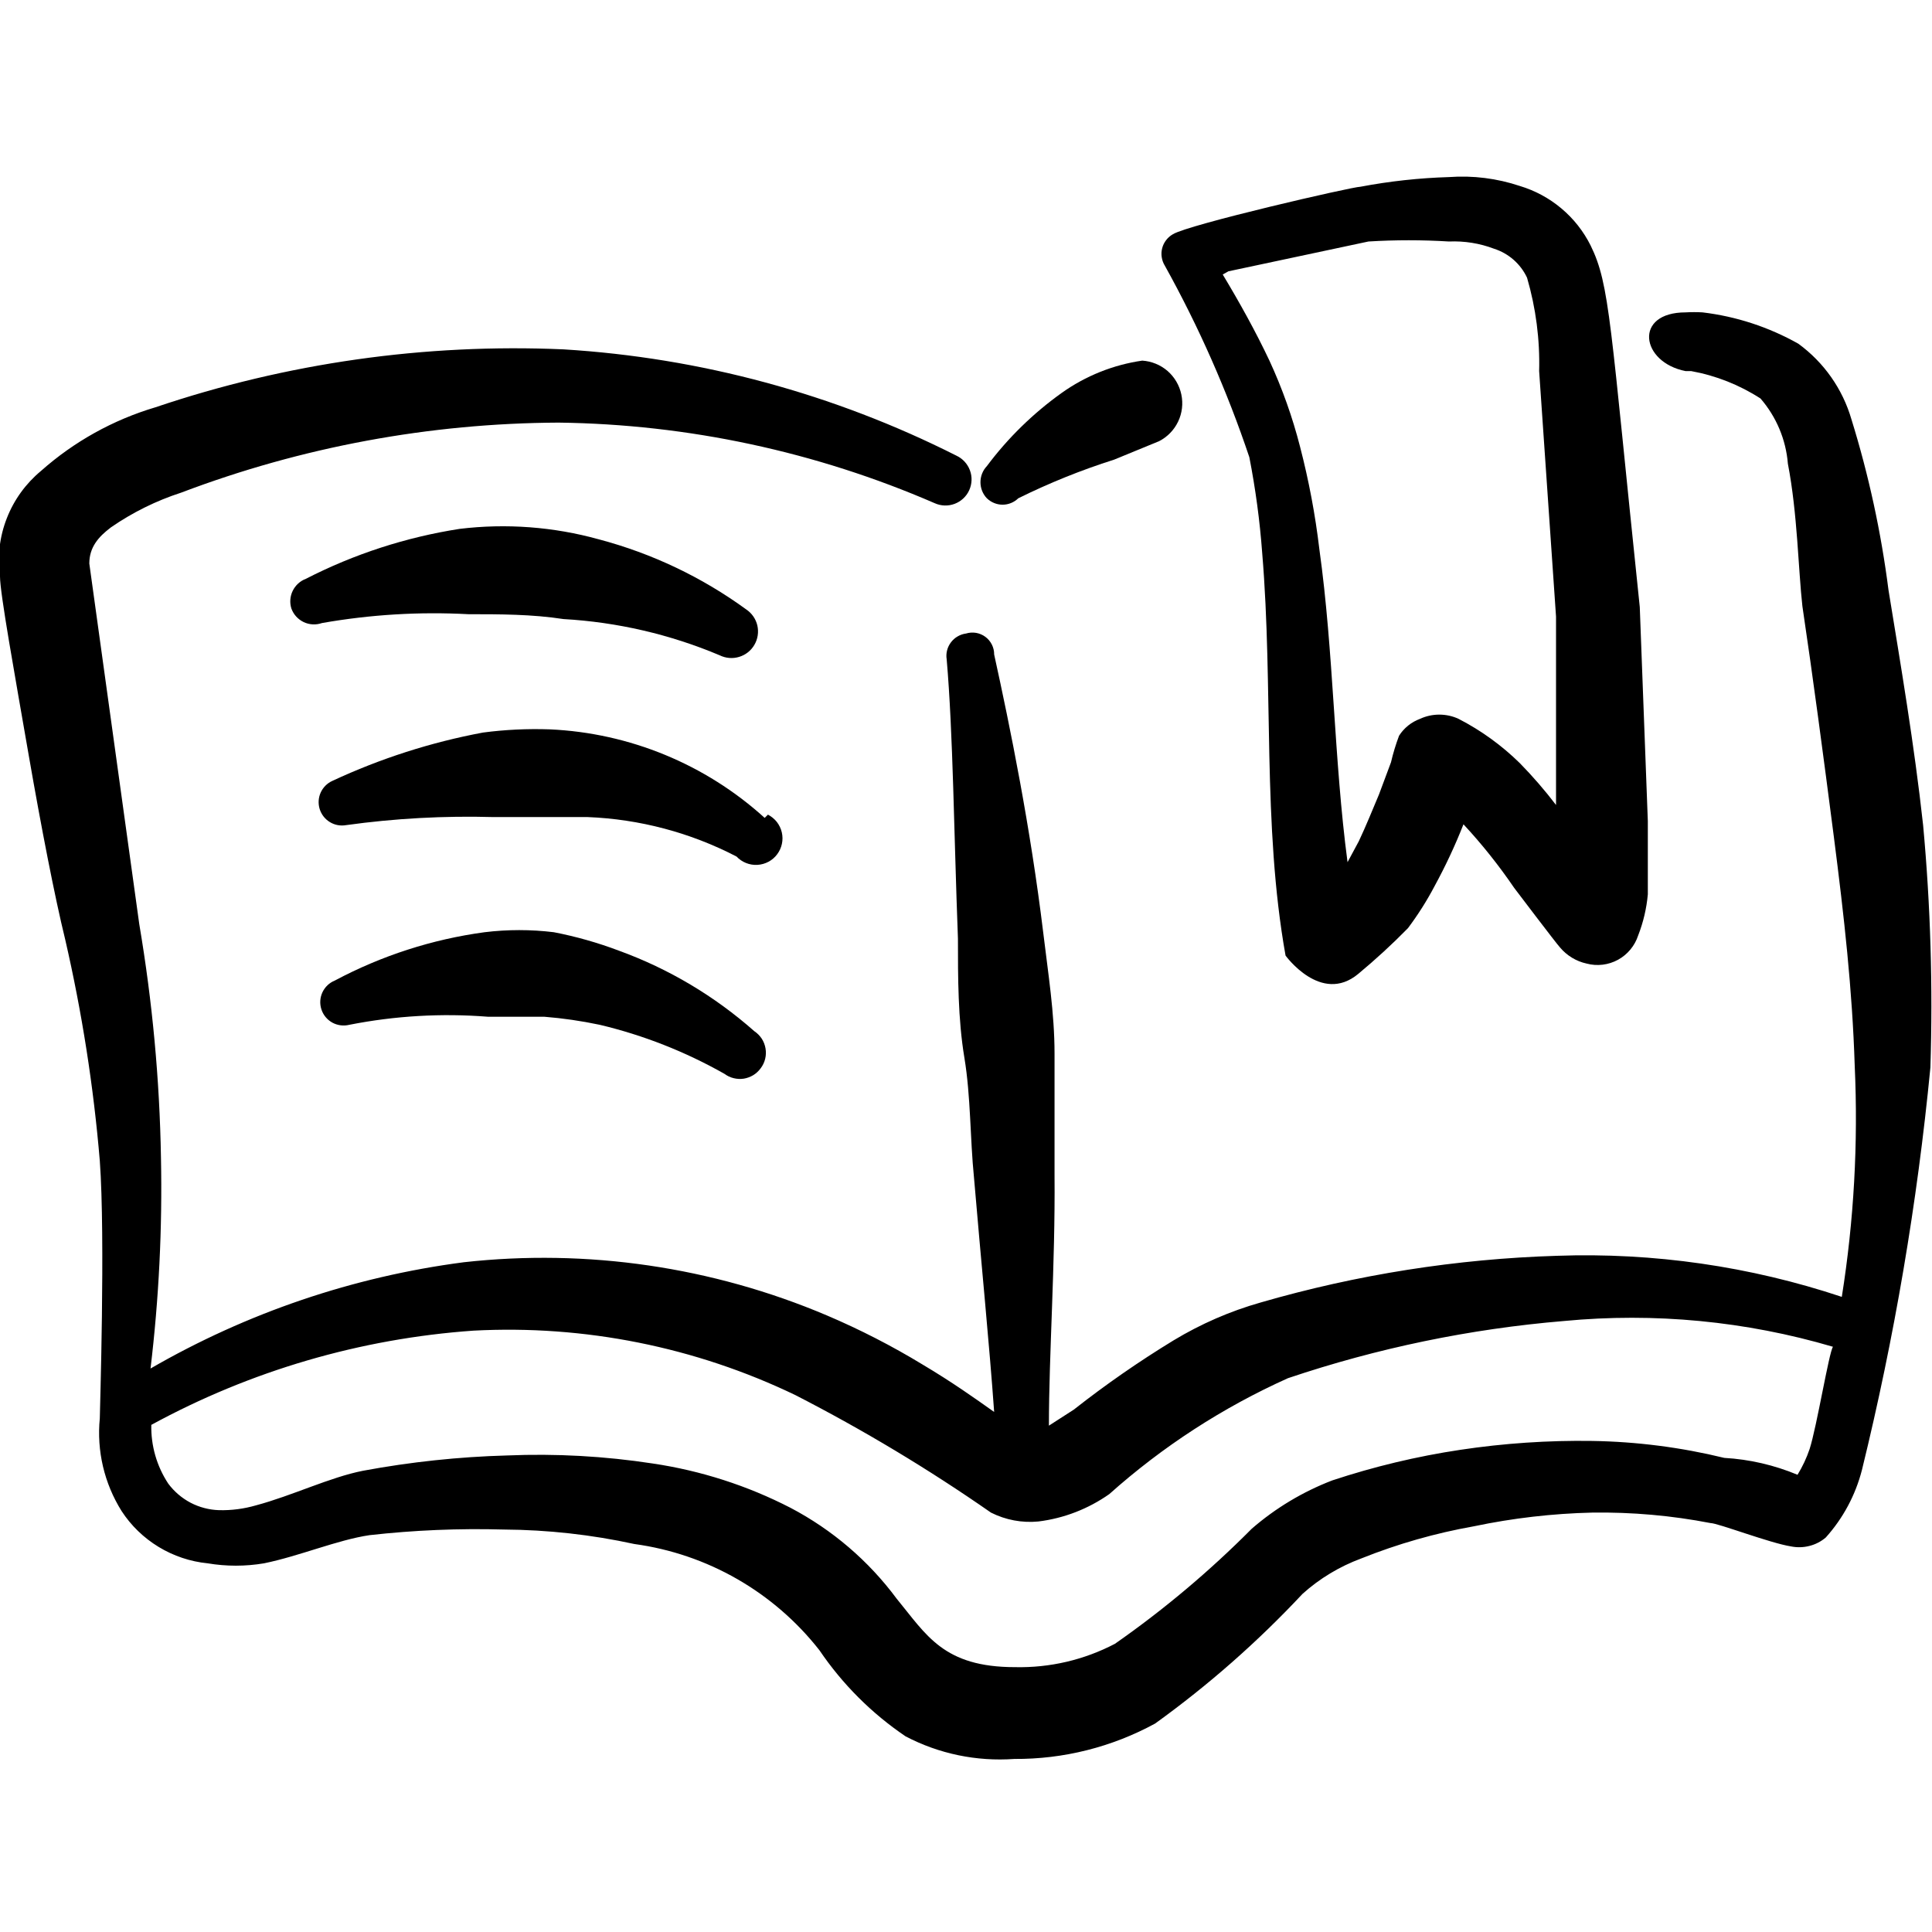
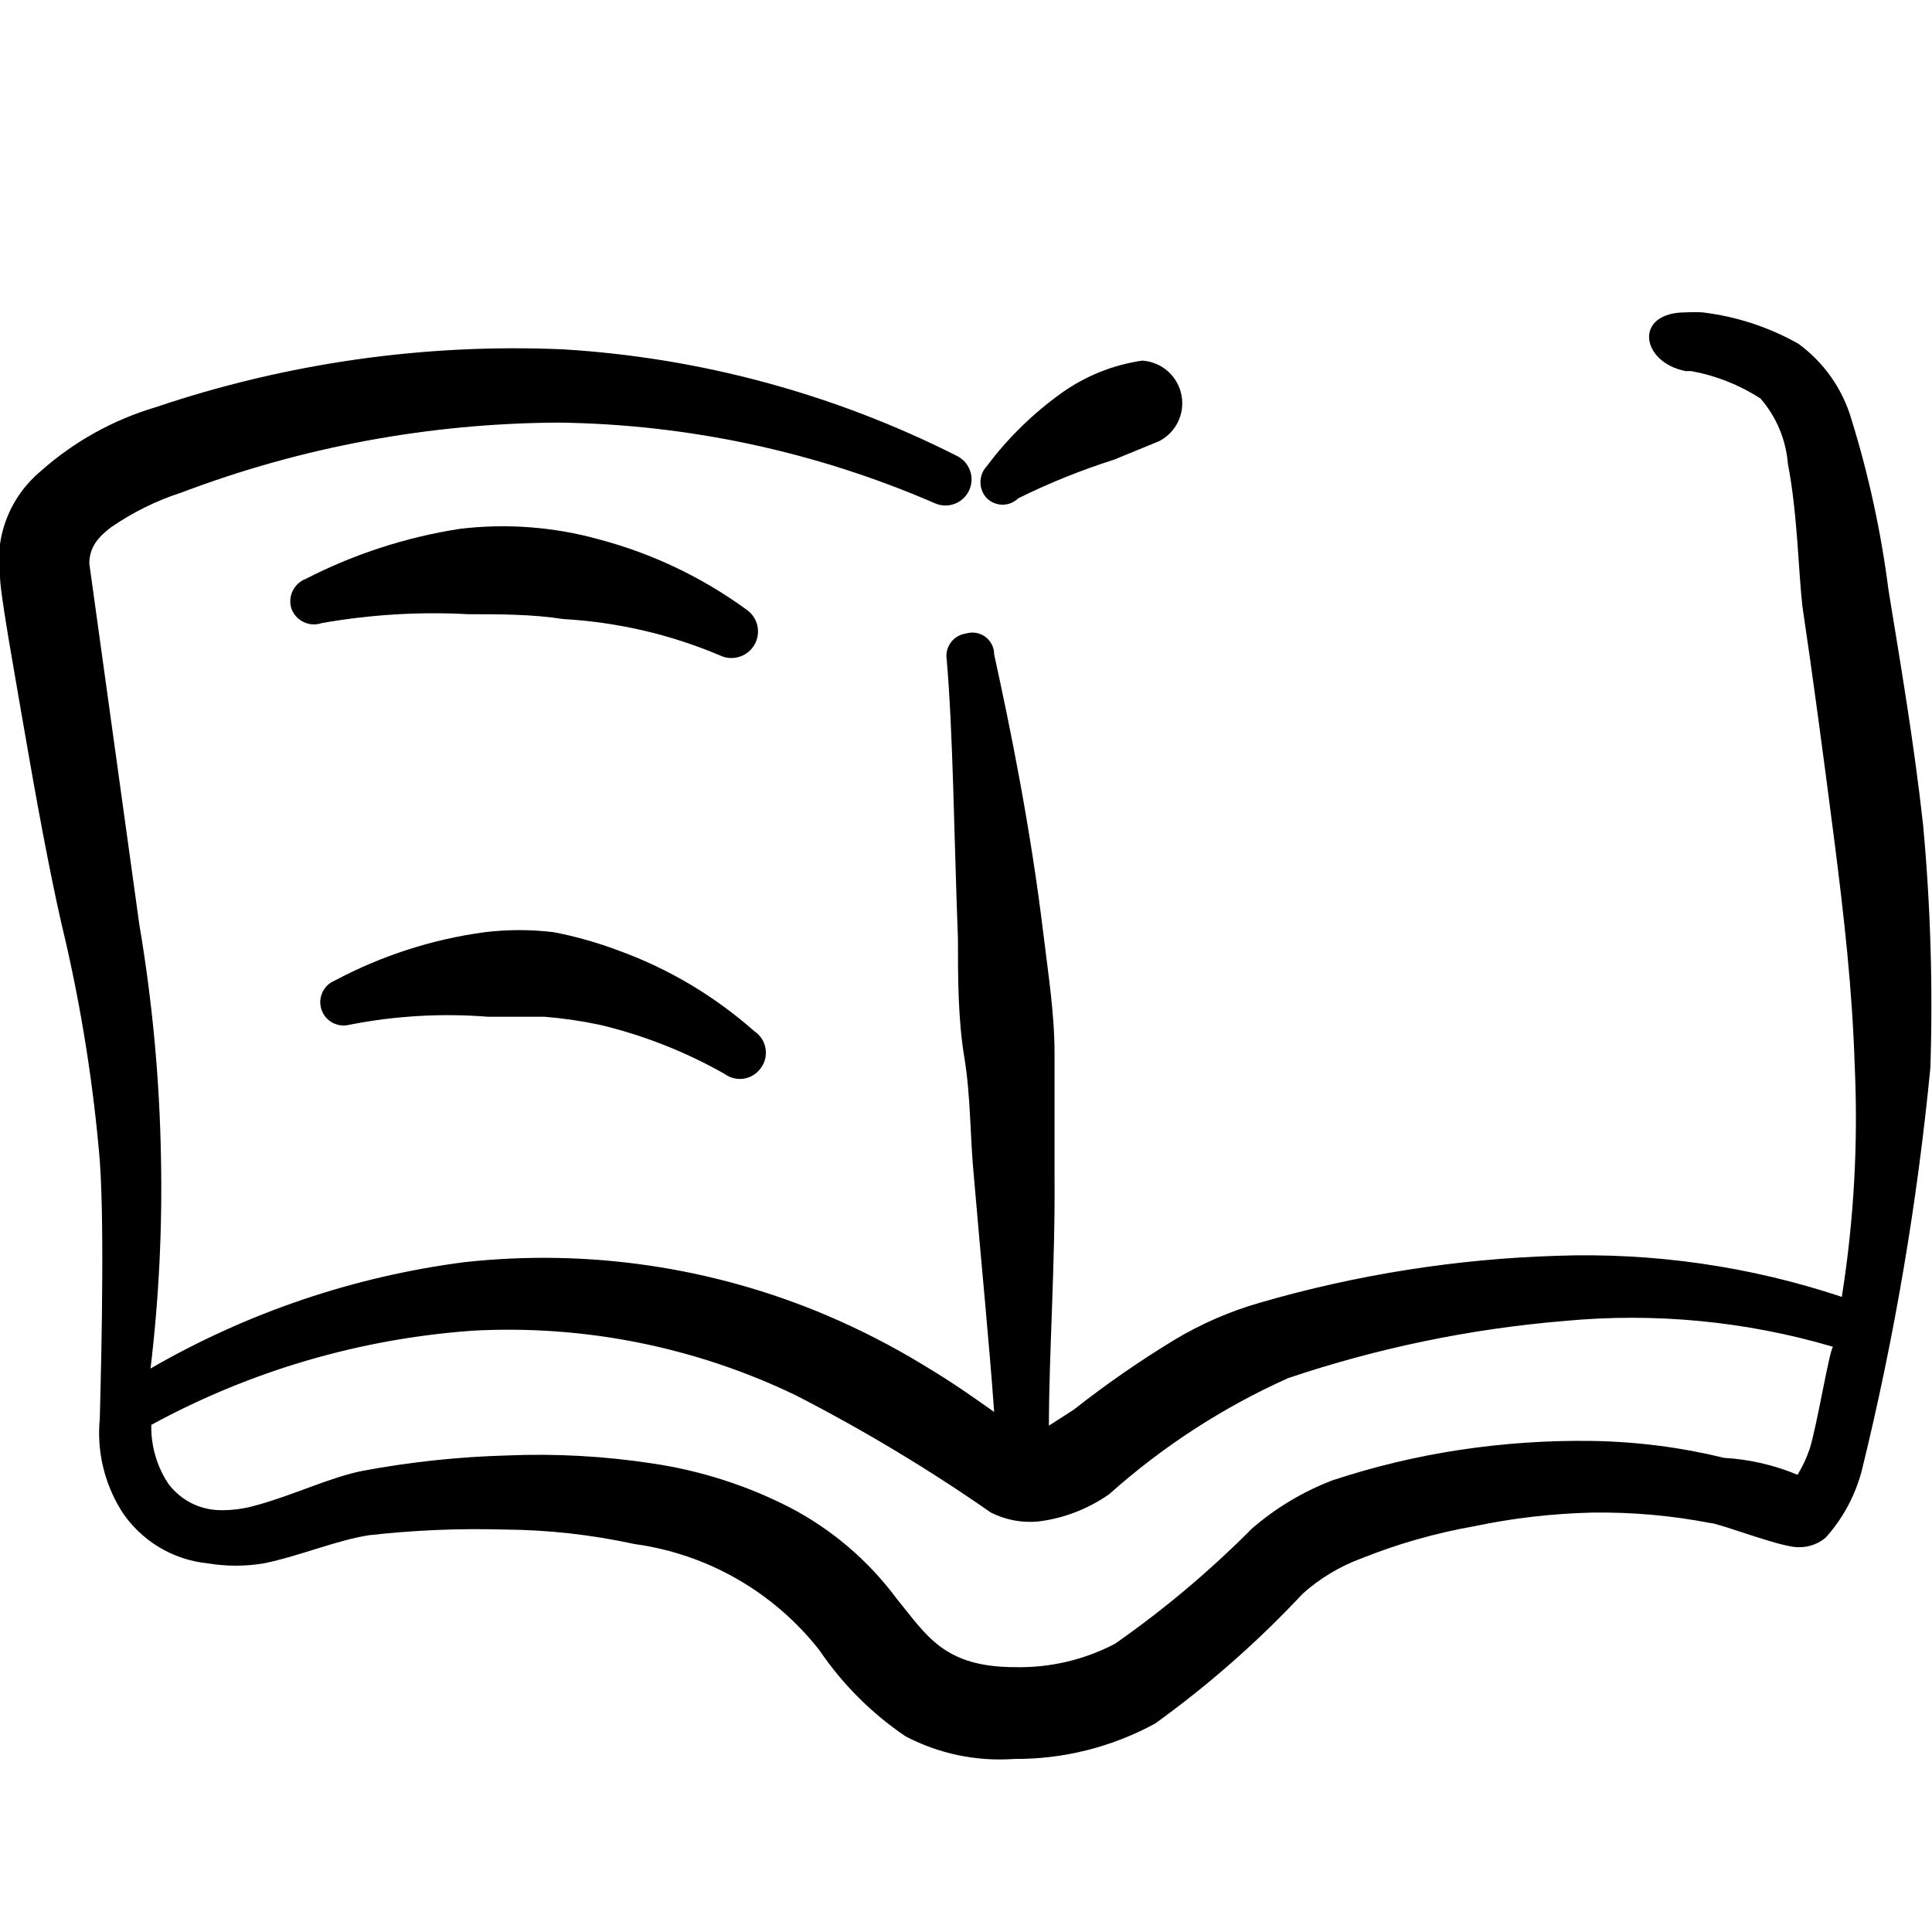
<svg xmlns="http://www.w3.org/2000/svg" fill="none" viewBox="0 0 35 35" height="35" width="35">
  <g clip-path="url(#clip0_78_1241)">
    <path fill="black" d="M8.487 11.127C9.056 11.127 9.639 11.127 10.208 11.215C11.181 11.27 12.139 11.492 13.037 11.871C13.147 11.925 13.273 11.936 13.39 11.9C13.507 11.865 13.606 11.787 13.667 11.681C13.729 11.575 13.747 11.45 13.72 11.331C13.692 11.212 13.62 11.108 13.518 11.04C12.715 10.455 11.81 10.025 10.85 9.771C10.029 9.543 9.172 9.479 8.327 9.581C7.356 9.732 6.415 10.037 5.541 10.486C5.437 10.525 5.352 10.603 5.303 10.703C5.254 10.803 5.245 10.919 5.279 11.025C5.318 11.133 5.398 11.22 5.502 11.27C5.606 11.319 5.725 11.325 5.833 11.287C6.709 11.133 7.599 11.079 8.487 11.127Z" />
-     <path fill="black" d="M13.853 14.817C12.782 13.845 11.405 13.278 9.96 13.213C9.555 13.199 9.15 13.218 8.749 13.271C7.807 13.447 6.891 13.741 6.022 14.146C5.928 14.188 5.853 14.263 5.81 14.357C5.767 14.451 5.761 14.558 5.791 14.656C5.822 14.755 5.887 14.839 5.976 14.893C6.064 14.947 6.168 14.966 6.27 14.948C7.154 14.825 8.047 14.777 8.939 14.802H10.645C11.586 14.839 12.507 15.083 13.343 15.517C13.391 15.568 13.45 15.608 13.515 15.634C13.58 15.66 13.65 15.672 13.72 15.668C13.791 15.664 13.859 15.645 13.921 15.612C13.983 15.579 14.037 15.533 14.079 15.476C14.121 15.42 14.151 15.355 14.165 15.287C14.18 15.218 14.179 15.147 14.163 15.078C14.147 15.01 14.116 14.946 14.073 14.89C14.029 14.835 13.974 14.79 13.912 14.758L13.853 14.817Z" />
    <path fill="black" d="M10.033 16.888C9.617 16.837 9.196 16.837 8.779 16.888C7.83 17.016 6.912 17.313 6.067 17.763C5.967 17.803 5.887 17.879 5.841 17.977C5.796 18.074 5.789 18.184 5.823 18.287C5.856 18.389 5.927 18.474 6.021 18.526C6.115 18.577 6.225 18.591 6.329 18.565C7.155 18.402 7.999 18.353 8.837 18.419H9.858C10.196 18.446 10.533 18.495 10.864 18.565C11.656 18.753 12.417 19.053 13.125 19.454C13.175 19.491 13.231 19.518 13.291 19.532C13.351 19.547 13.413 19.55 13.474 19.541C13.535 19.531 13.594 19.509 13.647 19.477C13.699 19.445 13.745 19.402 13.781 19.352C13.82 19.301 13.847 19.243 13.862 19.181C13.877 19.119 13.879 19.055 13.868 18.992C13.857 18.929 13.834 18.869 13.799 18.815C13.763 18.762 13.718 18.716 13.665 18.681C12.947 18.046 12.116 17.551 11.214 17.223C10.831 17.078 10.436 16.966 10.033 16.888Z" />
-     <path fill="black" d="M22.633 8.283C22.745 8.857 22.823 9.436 22.866 10.019C23.07 12.454 22.866 14.948 23.289 17.311C23.289 17.311 23.931 18.2 24.602 17.646C24.917 17.385 25.219 17.108 25.506 16.815C25.686 16.575 25.847 16.322 25.987 16.056C26.185 15.693 26.361 15.318 26.512 14.933C26.847 15.293 27.154 15.679 27.431 16.085C27.431 16.085 28.204 17.106 28.262 17.165C28.386 17.312 28.555 17.415 28.743 17.456C28.934 17.507 29.138 17.482 29.312 17.387C29.485 17.292 29.616 17.134 29.677 16.946C29.77 16.708 29.829 16.457 29.852 16.202V14.875L29.706 10.996C29.166 5.833 29.166 5.163 28.816 4.448C28.687 4.19 28.507 3.961 28.286 3.776C28.065 3.59 27.809 3.452 27.533 3.369C27.12 3.231 26.684 3.176 26.249 3.208C25.711 3.224 25.174 3.283 24.645 3.383C24.499 3.383 21.524 4.069 21.247 4.244C21.2 4.271 21.158 4.307 21.125 4.351C21.092 4.394 21.067 4.444 21.054 4.497C21.04 4.55 21.037 4.606 21.046 4.66C21.054 4.714 21.073 4.766 21.102 4.813C21.717 5.92 22.23 7.082 22.633 8.283ZM22.254 4.915L24.791 4.375C25.277 4.345 25.764 4.345 26.249 4.375C26.528 4.363 26.806 4.407 27.066 4.506C27.197 4.548 27.317 4.616 27.42 4.706C27.523 4.797 27.606 4.907 27.664 5.031C27.824 5.581 27.898 6.151 27.883 6.723L28.189 11.171V14.583C27.986 14.317 27.767 14.064 27.533 13.825C27.206 13.504 26.832 13.233 26.424 13.023C26.315 12.972 26.195 12.946 26.074 12.946C25.953 12.946 25.834 12.972 25.724 13.023C25.568 13.081 25.434 13.188 25.345 13.329C25.286 13.486 25.237 13.647 25.199 13.81L24.981 14.394C24.864 14.671 24.747 14.963 24.616 15.24L24.412 15.619C24.164 13.752 24.164 11.827 23.901 9.946C23.827 9.321 23.71 8.703 23.552 8.094C23.415 7.558 23.229 7.036 22.997 6.533C22.749 6.008 22.458 5.483 22.151 4.973L22.254 4.915Z" />
    <path fill="black" d="M34.839 14.948C34.679 13.49 34.431 12.031 34.212 10.69C34.078 9.642 33.854 8.607 33.541 7.598C33.381 7.047 33.042 6.565 32.579 6.227C32.043 5.925 31.454 5.732 30.843 5.659C30.741 5.653 30.639 5.653 30.537 5.659C29.589 5.659 29.721 6.563 30.537 6.723H30.639C31.086 6.804 31.512 6.973 31.893 7.219C32.18 7.55 32.354 7.964 32.389 8.4C32.564 9.304 32.579 10.34 32.652 10.981C32.841 12.25 33.031 13.679 33.221 15.152C33.41 16.625 33.556 17.923 33.6 19.308C33.664 20.708 33.586 22.11 33.366 23.494C31.704 22.94 29.955 22.688 28.204 22.75C26.387 22.806 24.584 23.09 22.837 23.596C22.284 23.753 21.754 23.984 21.262 24.281C20.635 24.663 20.031 25.082 19.454 25.536L19.002 25.827C19.002 24.544 19.118 22.911 19.104 21.292V19.09C19.104 18.346 18.987 17.631 18.9 16.902C18.666 14.977 18.302 13.184 18.01 11.856C18.011 11.794 17.996 11.733 17.969 11.678C17.941 11.622 17.901 11.574 17.851 11.537C17.801 11.5 17.744 11.476 17.683 11.465C17.622 11.455 17.559 11.459 17.5 11.477C17.446 11.484 17.394 11.502 17.347 11.53C17.3 11.557 17.259 11.594 17.227 11.637C17.194 11.681 17.17 11.73 17.157 11.783C17.144 11.835 17.141 11.89 17.15 11.944C17.266 13.286 17.281 15.079 17.354 17.004C17.354 17.704 17.354 18.463 17.471 19.163C17.587 19.863 17.573 20.621 17.645 21.336C17.777 22.896 17.923 24.354 18.01 25.579C17.66 25.331 17.252 25.04 16.712 24.719C16.156 24.381 15.576 24.084 14.977 23.829C12.903 22.95 10.638 22.618 8.4 22.867C6.4 23.128 4.472 23.783 2.727 24.792C2.879 23.524 2.942 22.247 2.916 20.971C2.892 19.553 2.76 18.14 2.523 16.742L1.618 10.209C1.618 9.917 1.779 9.727 2.012 9.552C2.402 9.283 2.83 9.071 3.281 8.925C5.466 8.096 7.783 7.667 10.12 7.656C12.465 7.686 14.78 8.182 16.931 9.115C17.045 9.167 17.175 9.172 17.293 9.128C17.41 9.084 17.506 8.996 17.558 8.881C17.61 8.767 17.615 8.637 17.571 8.52C17.527 8.402 17.439 8.307 17.325 8.254C15.108 7.135 12.687 6.48 10.208 6.329C7.7 6.219 5.193 6.575 2.814 7.379C2.048 7.607 1.341 8 0.743 8.531C0.467 8.76 0.253 9.055 0.123 9.39C-0.008 9.724 -0.05 10.086 -0 10.442C-0 10.748 0.262 12.192 0.525 13.709C0.743 14.963 0.991 16.246 1.181 17.019C1.485 18.339 1.695 19.679 1.808 21.029C1.91 22.415 1.808 25.594 1.808 25.696C1.75 26.283 1.889 26.873 2.202 27.373C2.374 27.638 2.604 27.86 2.874 28.024C3.144 28.188 3.448 28.29 3.762 28.321C4.1 28.378 4.445 28.378 4.783 28.321C5.425 28.19 6.11 27.898 6.693 27.811C7.502 27.72 8.316 27.686 9.129 27.709C9.923 27.714 10.715 27.802 11.491 27.971C12.817 28.152 14.02 28.843 14.845 29.896C15.262 30.511 15.791 31.04 16.406 31.456C17.011 31.773 17.693 31.914 18.375 31.865C19.266 31.871 20.144 31.65 20.927 31.223C21.89 30.529 22.784 29.743 23.596 28.875C23.906 28.596 24.268 28.378 24.66 28.233C25.319 27.969 26.003 27.774 26.702 27.65C27.407 27.502 28.125 27.419 28.846 27.402C29.565 27.392 30.283 27.455 30.989 27.592C31.12 27.592 32.068 27.956 32.448 28.015C32.557 28.037 32.671 28.034 32.779 28.006C32.888 27.979 32.989 27.927 33.075 27.854C33.389 27.505 33.614 27.085 33.731 26.629C34.319 24.232 34.733 21.795 34.971 19.338C35.017 17.873 34.974 16.407 34.839 14.948ZM32.783 26.25C32.728 26.413 32.654 26.57 32.564 26.717C32.142 26.541 31.694 26.437 31.237 26.411C30.454 26.22 29.652 26.117 28.846 26.104C28.045 26.092 27.245 26.146 26.454 26.265C25.667 26.383 24.891 26.569 24.135 26.819C23.602 27.024 23.108 27.32 22.677 27.694C21.914 28.462 21.085 29.16 20.198 29.779C19.64 30.071 19.018 30.216 18.389 30.202C17.091 30.202 16.785 29.619 16.245 28.963C15.736 28.276 15.078 27.713 14.32 27.315C13.539 26.913 12.696 26.642 11.827 26.513C10.954 26.379 10.07 26.33 9.187 26.367C8.311 26.391 7.438 26.484 6.577 26.644C5.979 26.761 5.293 27.096 4.637 27.271C4.419 27.334 4.193 27.364 3.966 27.358C3.787 27.352 3.611 27.306 3.452 27.223C3.293 27.139 3.155 27.021 3.048 26.877C2.84 26.562 2.733 26.19 2.741 25.813C4.541 24.832 6.53 24.25 8.575 24.106C10.586 23.999 12.592 24.4 14.408 25.273C15.636 25.903 16.82 26.614 17.952 27.402C18.218 27.536 18.516 27.592 18.812 27.563C19.274 27.506 19.715 27.335 20.096 27.067C21.061 26.205 22.153 25.497 23.333 24.967C24.953 24.421 26.632 24.073 28.335 23.931C29.974 23.775 31.627 23.933 33.206 24.398C33.133 24.5 32.914 25.842 32.783 26.25Z" />
    <path fill="black" d="M18.447 9.027C19.007 8.75 19.587 8.516 20.183 8.327L20.999 7.992C21.15 7.914 21.27 7.79 21.343 7.637C21.416 7.484 21.436 7.312 21.401 7.146C21.366 6.98 21.278 6.831 21.151 6.72C21.023 6.61 20.862 6.544 20.693 6.533C20.167 6.609 19.668 6.809 19.235 7.117C18.717 7.487 18.259 7.934 17.878 8.444C17.803 8.523 17.762 8.627 17.762 8.736C17.762 8.844 17.803 8.949 17.878 9.027C17.955 9.101 18.057 9.143 18.163 9.143C18.269 9.143 18.371 9.101 18.447 9.027Z" />
  </g>
  <defs>
    <clipPath id="clip0_78_1241">
      <rect fill="white" height="35" width="35" />
    </clipPath>
  </defs>
</svg>